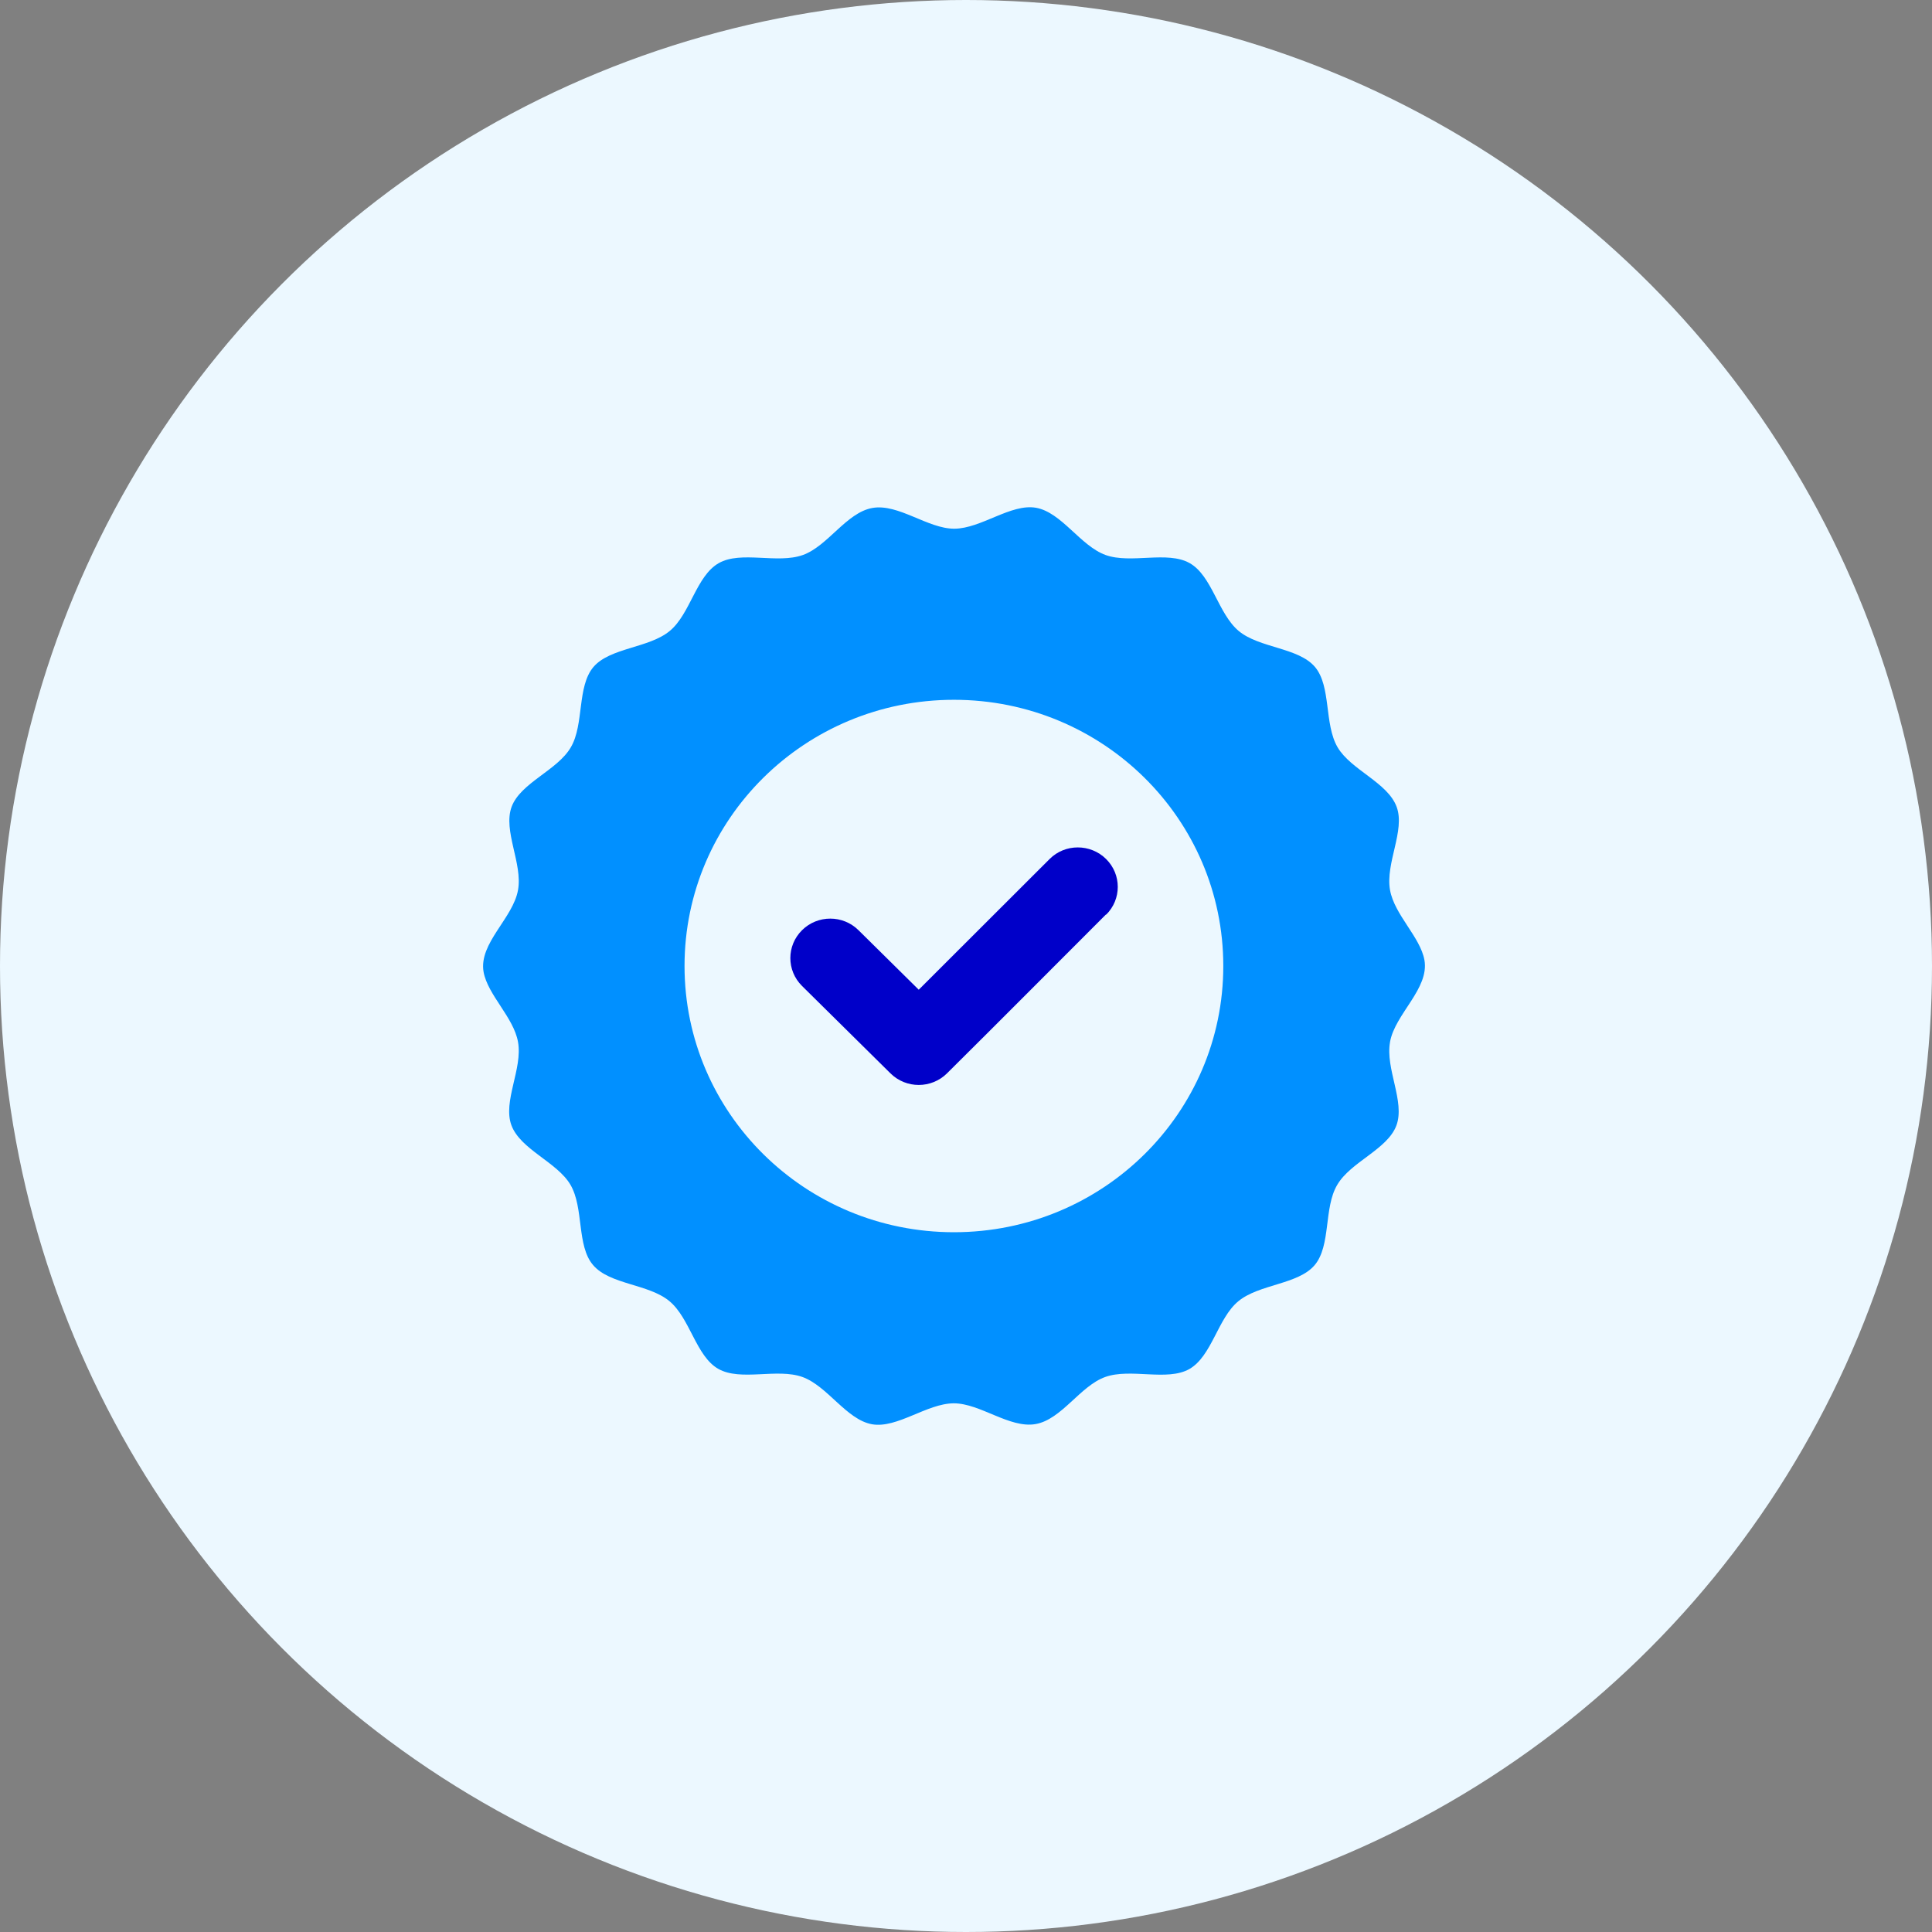
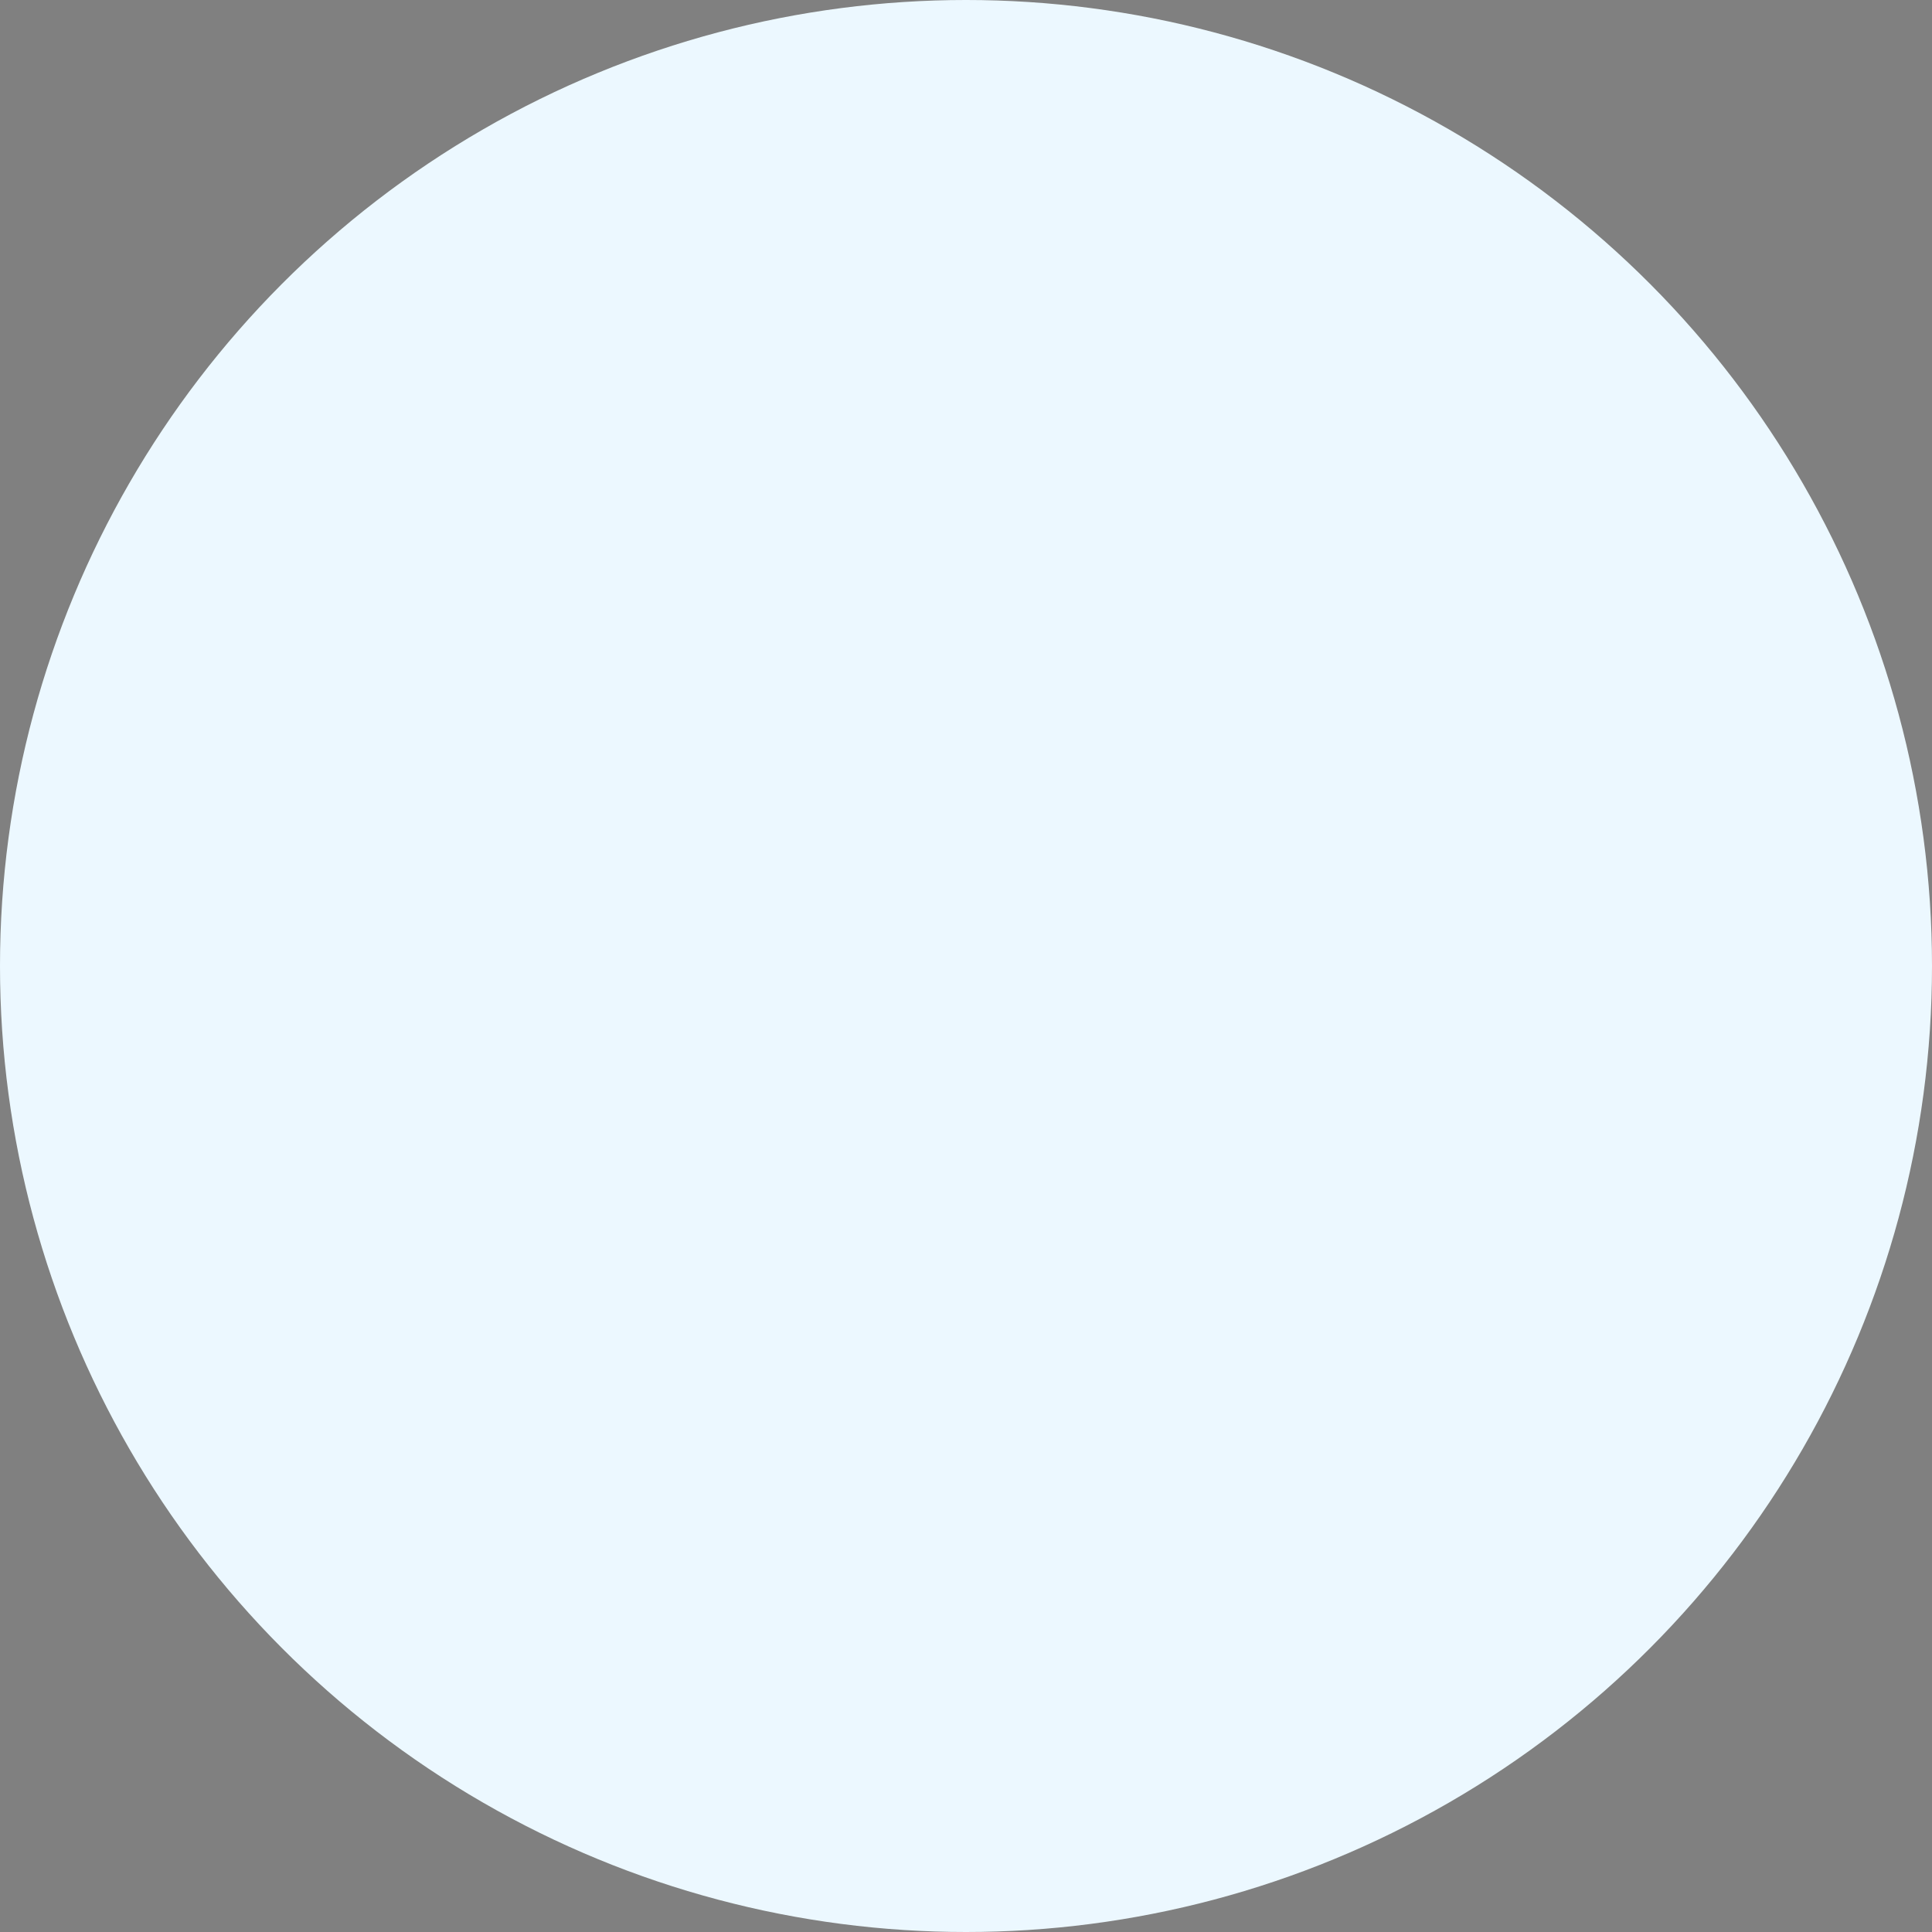
<svg xmlns="http://www.w3.org/2000/svg" width="80" height="80" viewBox="0 0 80 80" fill="none">
  <rect x="0" y="0" width="80" height="80" fill="#808080" stroke="none" />
  <circle cx="40" cy="40" r="40" fill="#ECF8FF" />
  <g clip-path="url(#clip0_1743_26548)">
    <path fill-rule="evenodd" clip-rule="evenodd" d="M45.8 37.862C43.604 40.057 41.416 42.26 39.211 44.447C38.565 45.085 37.521 45.085 36.874 44.447L33.211 40.827C32.565 40.188 32.565 39.156 33.211 38.517C33.858 37.878 34.902 37.878 35.548 38.517L38.043 40.982L43.463 35.569C44.101 34.93 45.153 34.93 45.8 35.569C46.446 36.208 46.446 37.24 45.8 37.878V37.862Z" fill="#0000C9" />
    <path fill-rule="evenodd" clip-rule="evenodd" d="M57.558 43.145C57.765 41.982 59.19 40.942 58.983 39.755C58.809 38.796 57.74 37.879 57.558 36.855C57.359 35.742 58.196 34.39 57.831 33.408C57.458 32.4 55.941 31.884 55.386 30.942C54.823 29.976 55.129 28.42 54.45 27.617C53.762 26.807 52.146 26.84 51.292 26.127C50.439 25.415 50.19 23.842 49.262 23.318C48.334 22.794 46.834 23.359 45.781 22.982C44.737 22.605 43.958 21.213 42.897 21.025C41.853 20.845 40.635 21.885 39.516 21.893C38.414 21.893 37.204 20.845 36.127 21.033C35.049 21.221 34.279 22.614 33.243 22.982C32.19 23.359 30.682 22.794 29.762 23.318C28.826 23.85 28.585 25.423 27.732 26.127C26.87 26.84 25.262 26.815 24.574 27.617C23.886 28.428 24.193 29.992 23.638 30.942C23.082 31.901 21.558 32.408 21.185 33.408C20.82 34.399 21.649 35.758 21.45 36.855C21.243 38.027 19.817 39.059 20.024 40.246C20.198 41.204 21.267 42.121 21.45 43.145C21.649 44.259 20.812 45.602 21.176 46.593C21.549 47.6 23.066 48.116 23.621 49.058C24.185 50.024 23.87 51.581 24.558 52.383C25.245 53.194 26.853 53.161 27.715 53.874C28.577 54.586 28.817 56.158 29.745 56.683C30.674 57.207 32.174 56.642 33.226 57.018C34.27 57.395 35.049 58.787 36.11 58.976C37.154 59.156 38.373 58.116 39.491 58.108C40.593 58.108 41.803 59.156 42.881 58.968C43.958 58.779 44.729 57.387 45.765 57.018C46.817 56.642 48.325 57.207 49.245 56.691C50.182 56.158 50.422 54.586 51.276 53.882C52.138 53.169 53.745 53.194 54.433 52.391C55.121 51.581 54.806 50.016 55.37 49.066C55.925 48.108 57.45 47.6 57.823 46.601C58.187 45.61 57.359 44.259 57.558 43.153V43.145ZM39.5 51.024C33.342 51.024 28.345 46.093 28.345 40C28.345 33.907 33.334 28.977 39.5 28.977C45.665 28.977 50.654 33.907 50.654 40C50.654 46.093 45.665 51.024 39.5 51.024Z" fill="#0190FF" />
  </g>
  <defs>
    <clipPath id="clip0_1743_26548">
-       <rect width="39" height="38" fill="white" transform="translate(20 21)" />
-     </clipPath>
+       </clipPath>
  </defs>
</svg>